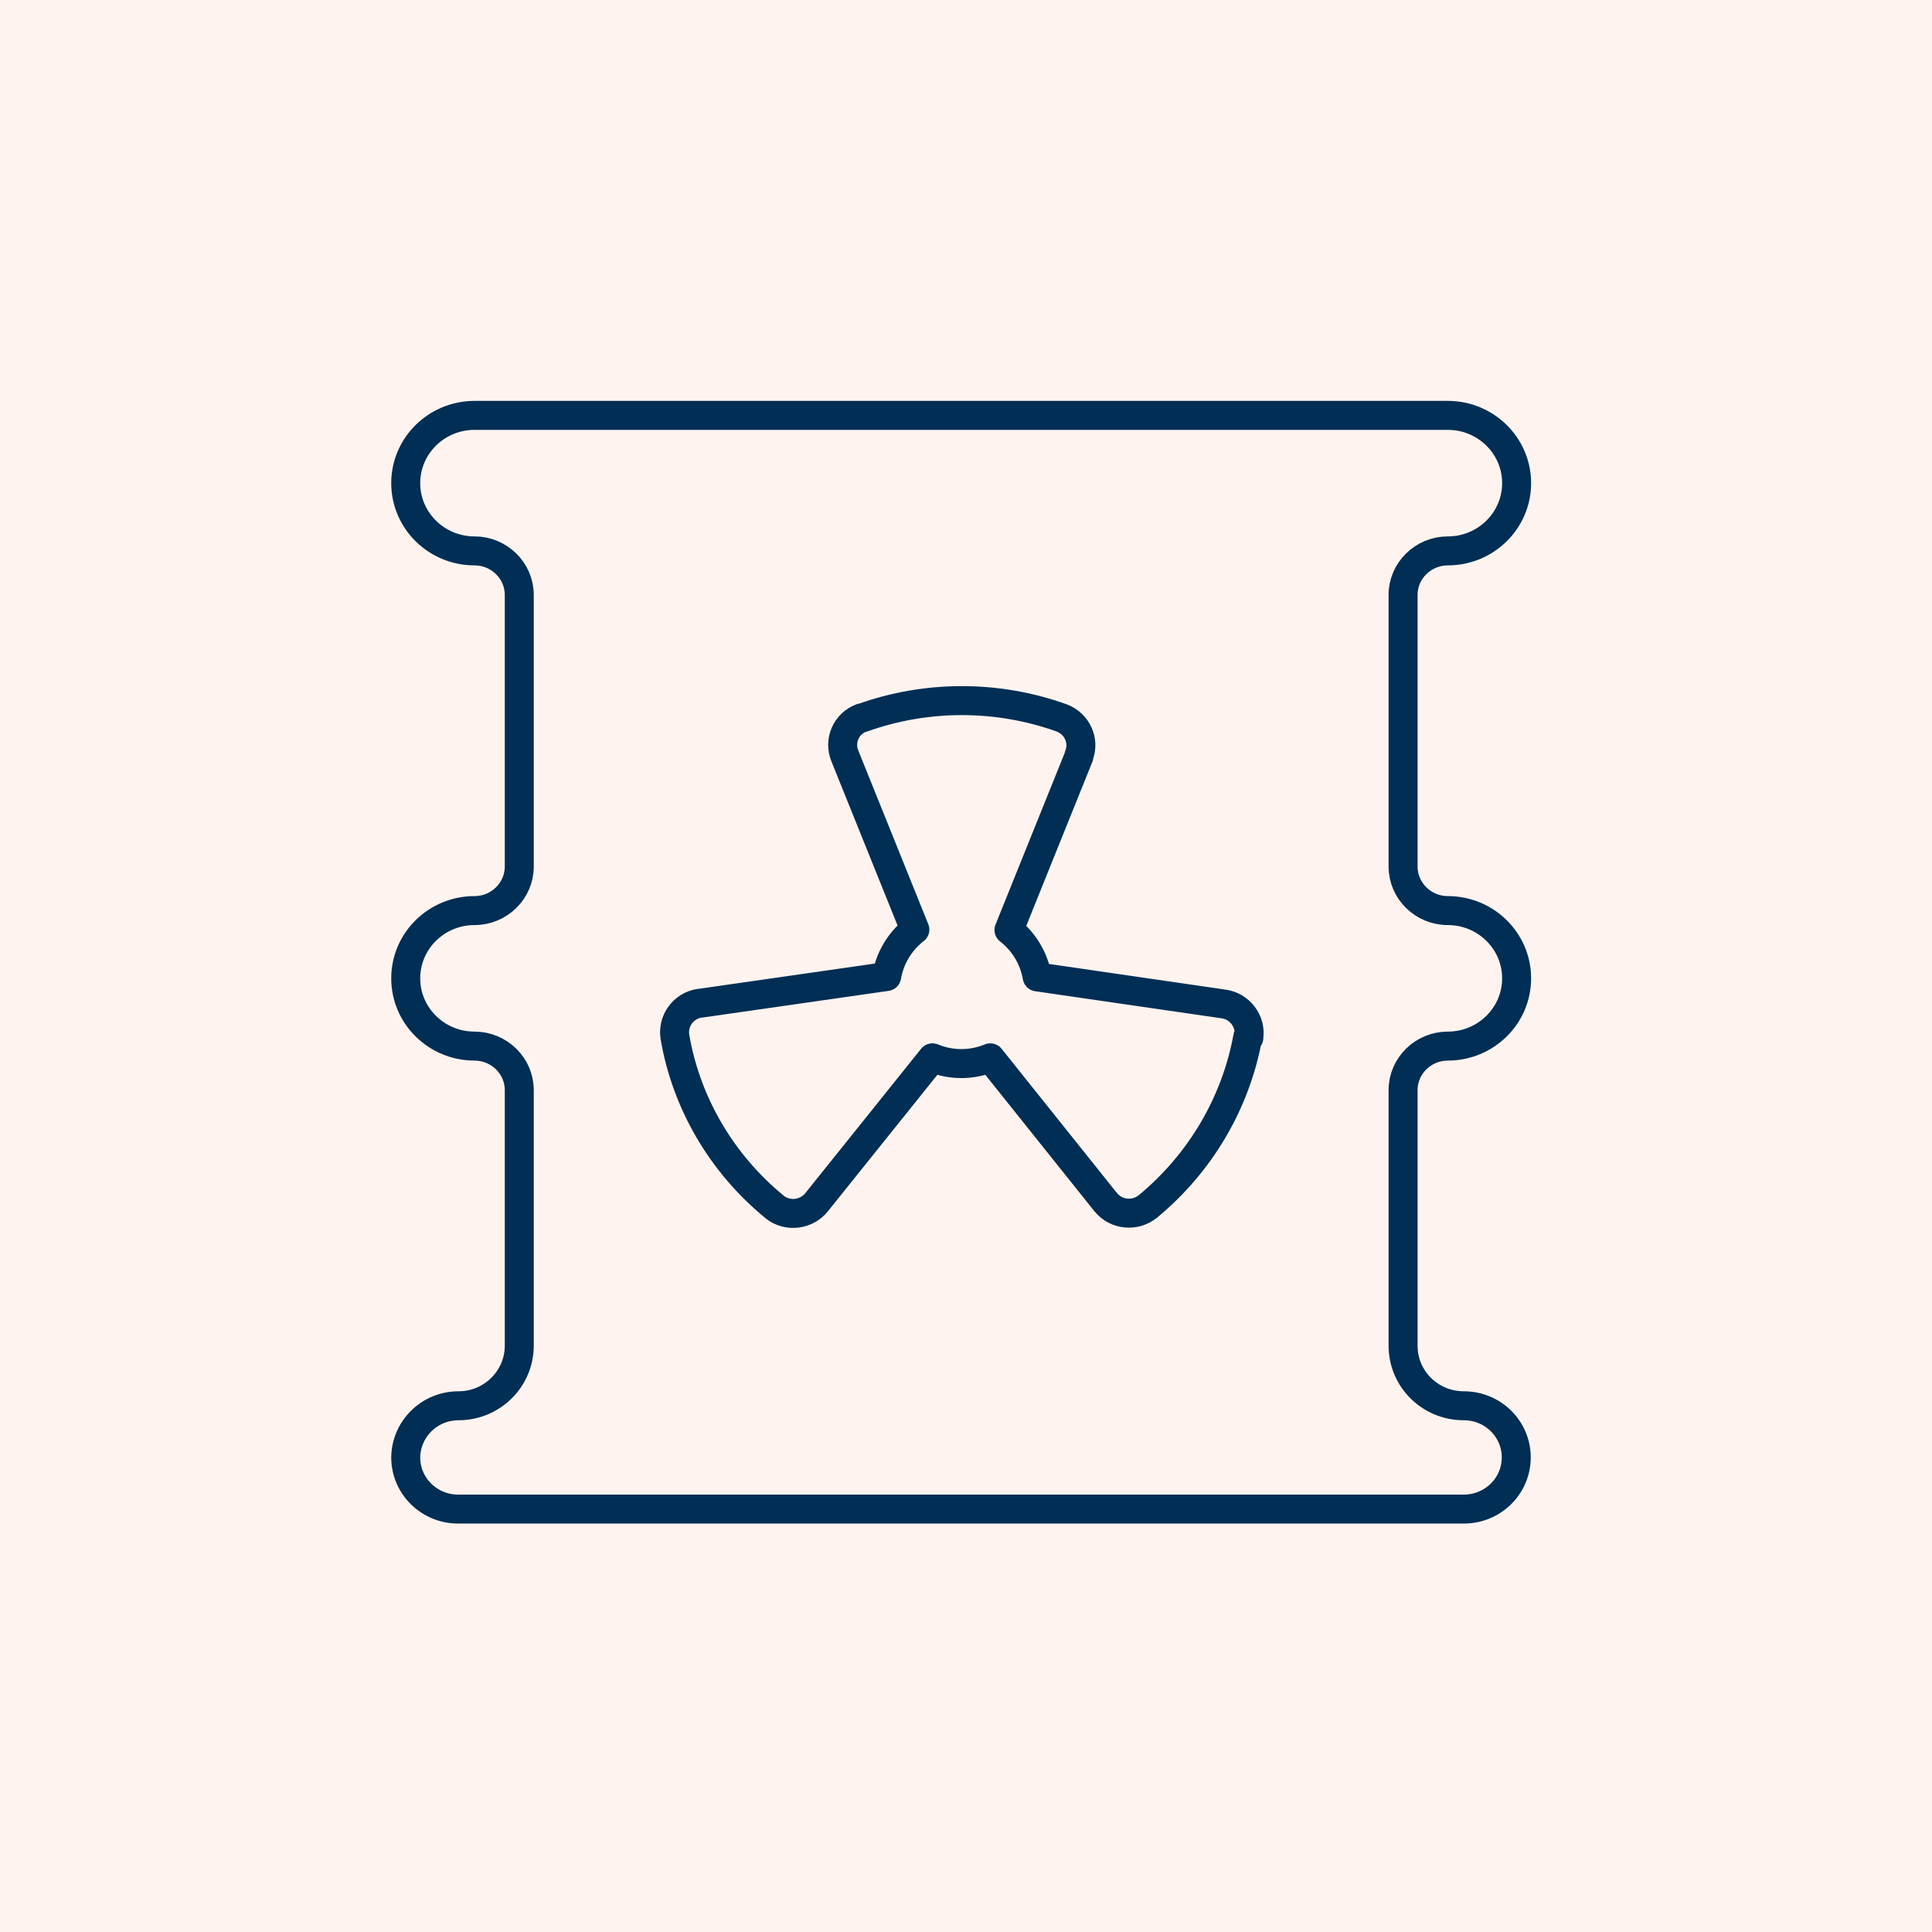
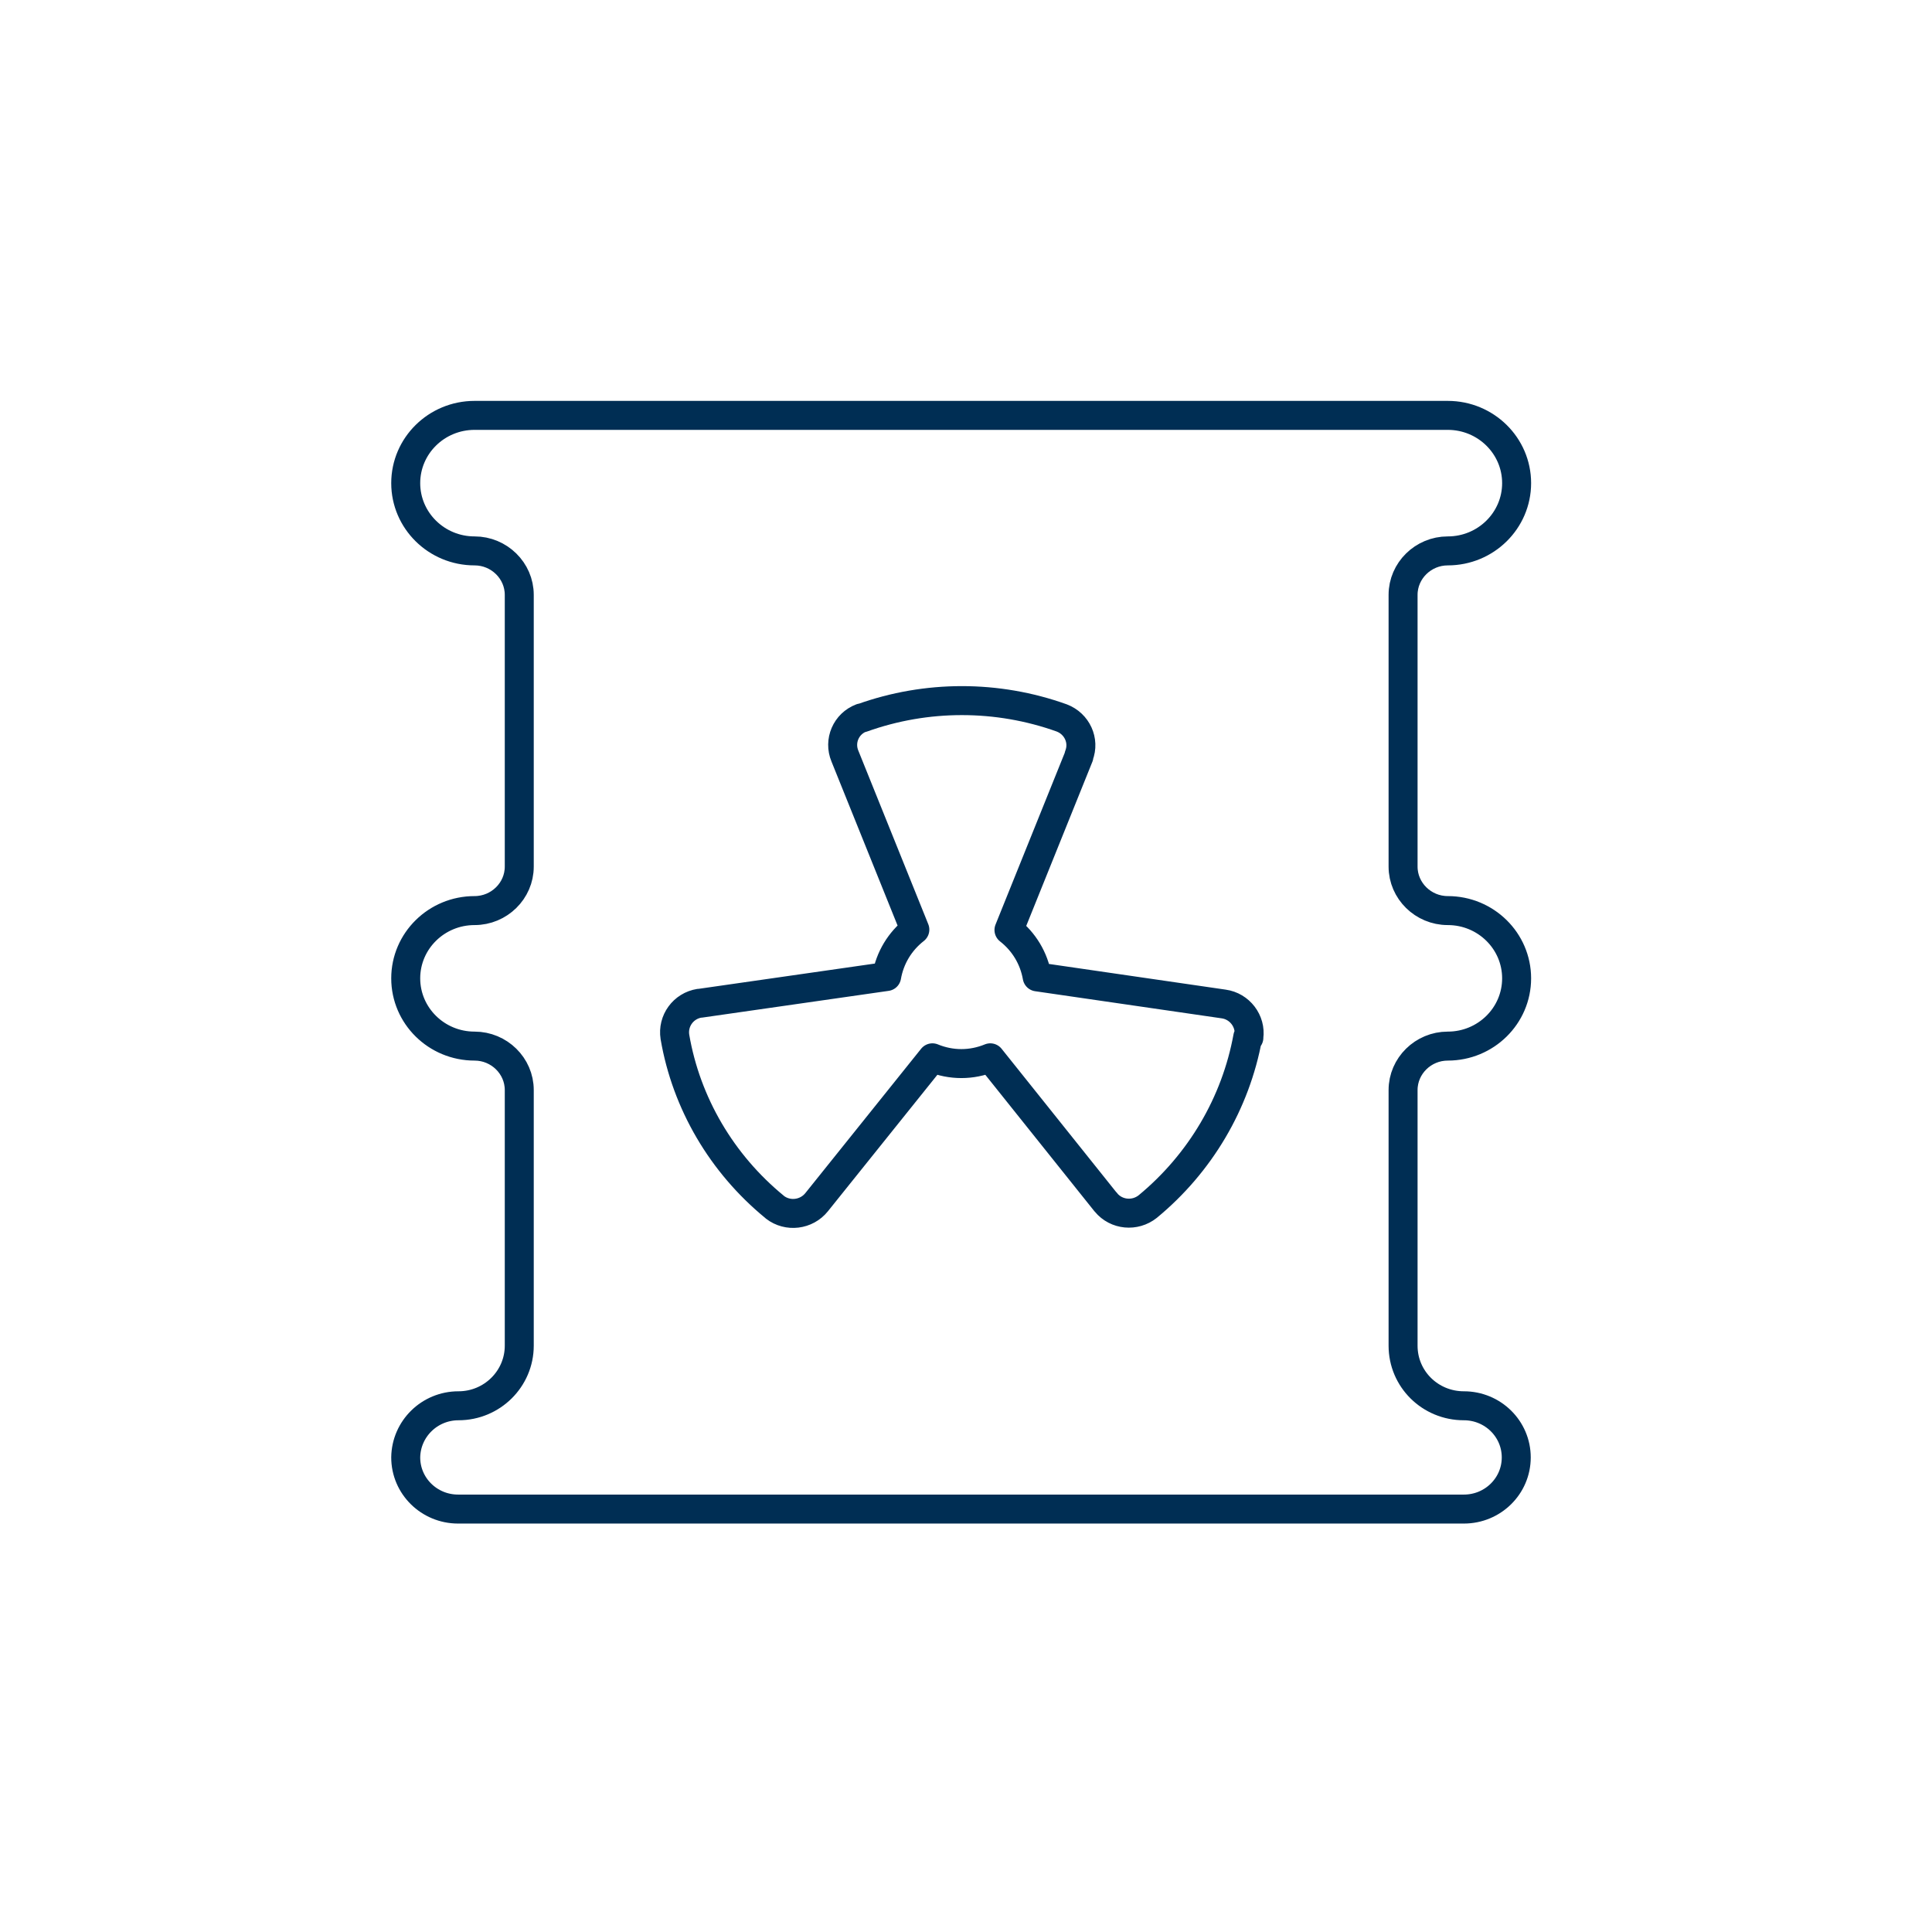
<svg xmlns="http://www.w3.org/2000/svg" width="200" height="200" viewBox="0 0 200 200" fill="none">
  <rect x="0" y="0" width="200" height="200" fill="#808080" stroke="none" />
  <g clip-path="url(#clip0_329_2)">
    <rect width="200" height="200" fill="white" />
-     <rect width="200" height="200" fill="#FEF3EF" />
    <path d="M129.169 107.344C127.918 114.207 124.24 120.425 118.818 124.899C117.491 125.961 115.558 125.771 114.496 124.482C114.496 124.482 114.496 124.444 114.458 124.444L102.514 109.505C100.581 110.301 98.457 110.301 96.524 109.505L84.542 124.444C83.48 125.771 81.547 125.999 80.22 124.975C80.22 124.975 80.22 124.975 80.182 124.937C74.722 120.463 71.044 114.207 69.868 107.344C69.603 105.676 70.74 104.121 72.409 103.856C72.409 103.856 72.447 103.856 72.485 103.856L91.784 101.088C92.125 99.154 93.149 97.448 94.704 96.234L87.462 78.262C86.817 76.708 87.575 74.925 89.168 74.319C89.168 74.319 89.206 74.319 89.244 74.319C95.917 71.93 103.235 71.93 109.908 74.319C111.5 74.925 112.297 76.67 111.69 78.224C111.69 78.224 111.69 78.224 111.69 78.3L104.448 96.272C106.003 97.486 107.026 99.192 107.368 101.126L126.667 103.931C128.335 104.159 129.511 105.713 129.283 107.344C129.283 107.344 129.283 107.382 129.283 107.42L129.169 107.344ZM149.872 108.292C153.815 108.292 157 105.145 157 101.277C157 97.41 153.815 94.263 149.872 94.263C147.331 94.263 145.246 92.215 145.246 89.713V61.579C145.246 59.077 147.331 57.029 149.872 57.029C153.815 57.029 157 53.882 157 50.014C157 46.147 153.815 43 149.872 43H49.128C45.185 43 42 46.147 42 50.014C42 53.882 45.185 57.029 49.128 57.029C51.669 57.029 53.754 59.077 53.754 61.579V89.713C53.754 92.215 51.669 94.263 49.128 94.263C45.185 94.263 42 97.41 42 101.277C42 105.145 45.185 108.292 49.128 108.292C51.669 108.292 53.754 110.339 53.754 112.842V139.307C53.754 142.72 50.948 145.526 47.46 145.526C44.465 145.526 42.038 147.914 42 150.872C42 153.829 44.427 156.218 47.422 156.218H151.54C154.535 156.218 156.962 153.829 156.962 150.872C156.962 147.914 154.535 145.526 151.54 145.526C148.052 145.526 145.246 142.758 145.246 139.307V112.842C145.246 110.339 147.331 108.292 149.872 108.292Z" stroke="#002E54" stroke-width="3" stroke-linecap="round" stroke-linejoin="round" />
  </g>
  <defs>
    <clipPath id="clip0_329_2">
      <rect width="200" height="200" fill="white" />
    </clipPath>
  </defs>
</svg>